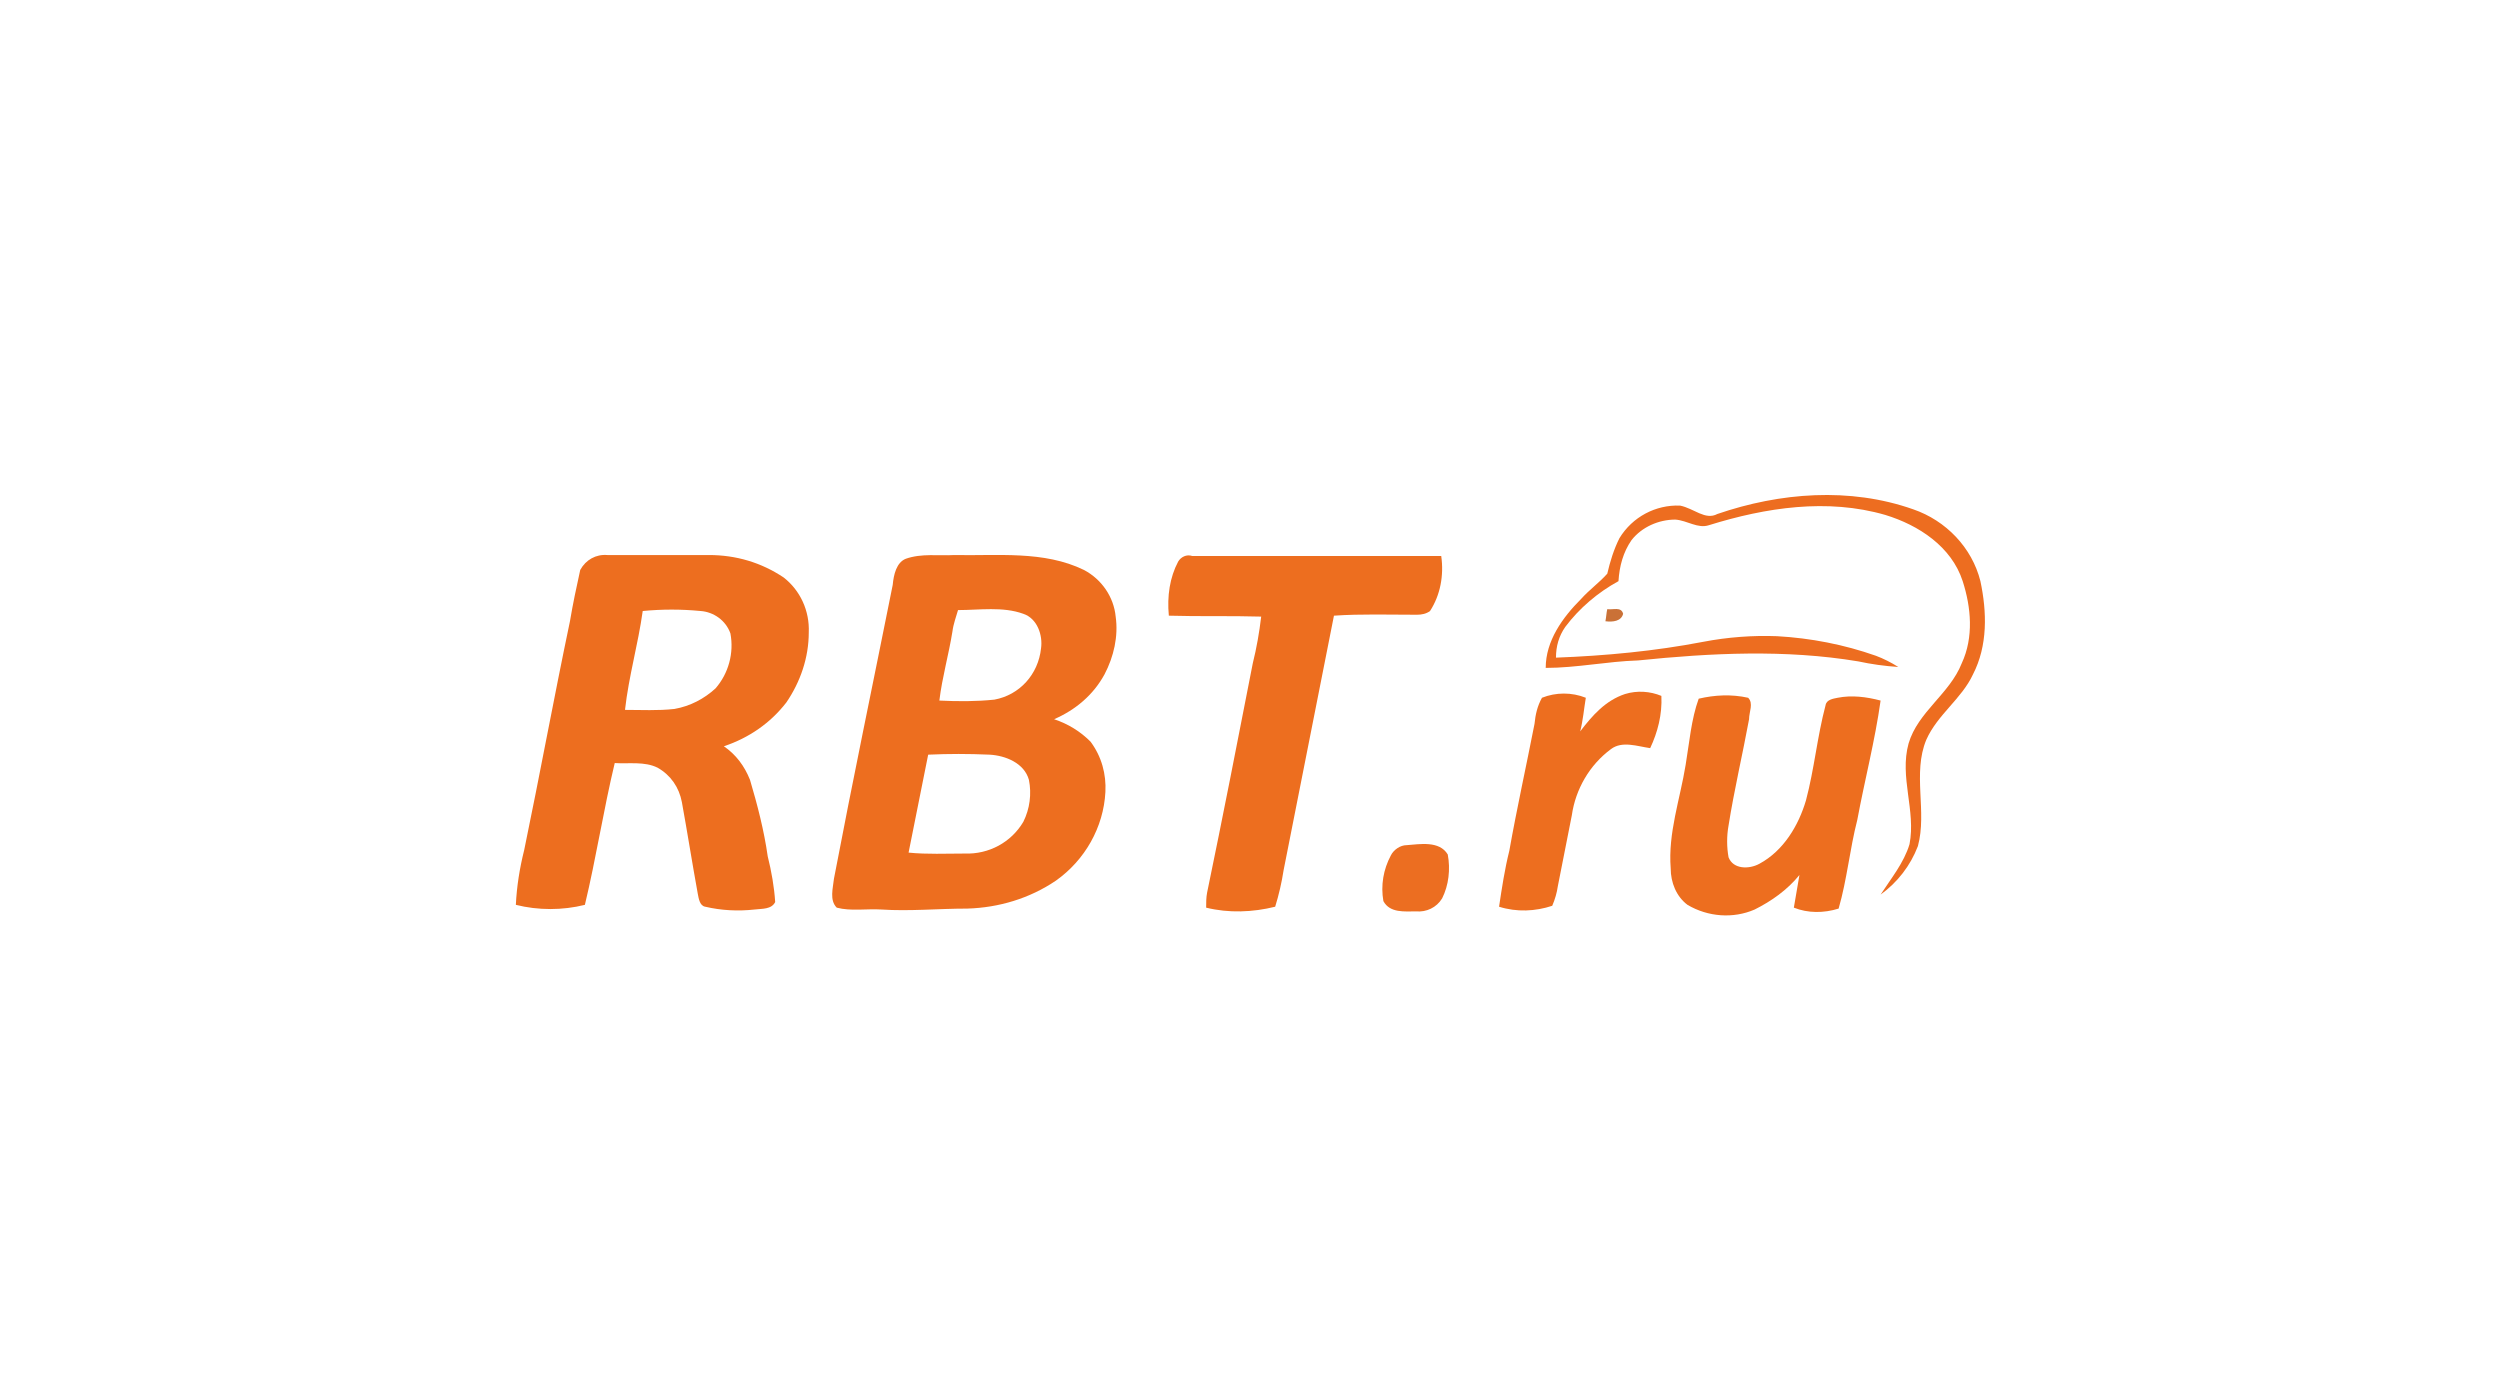
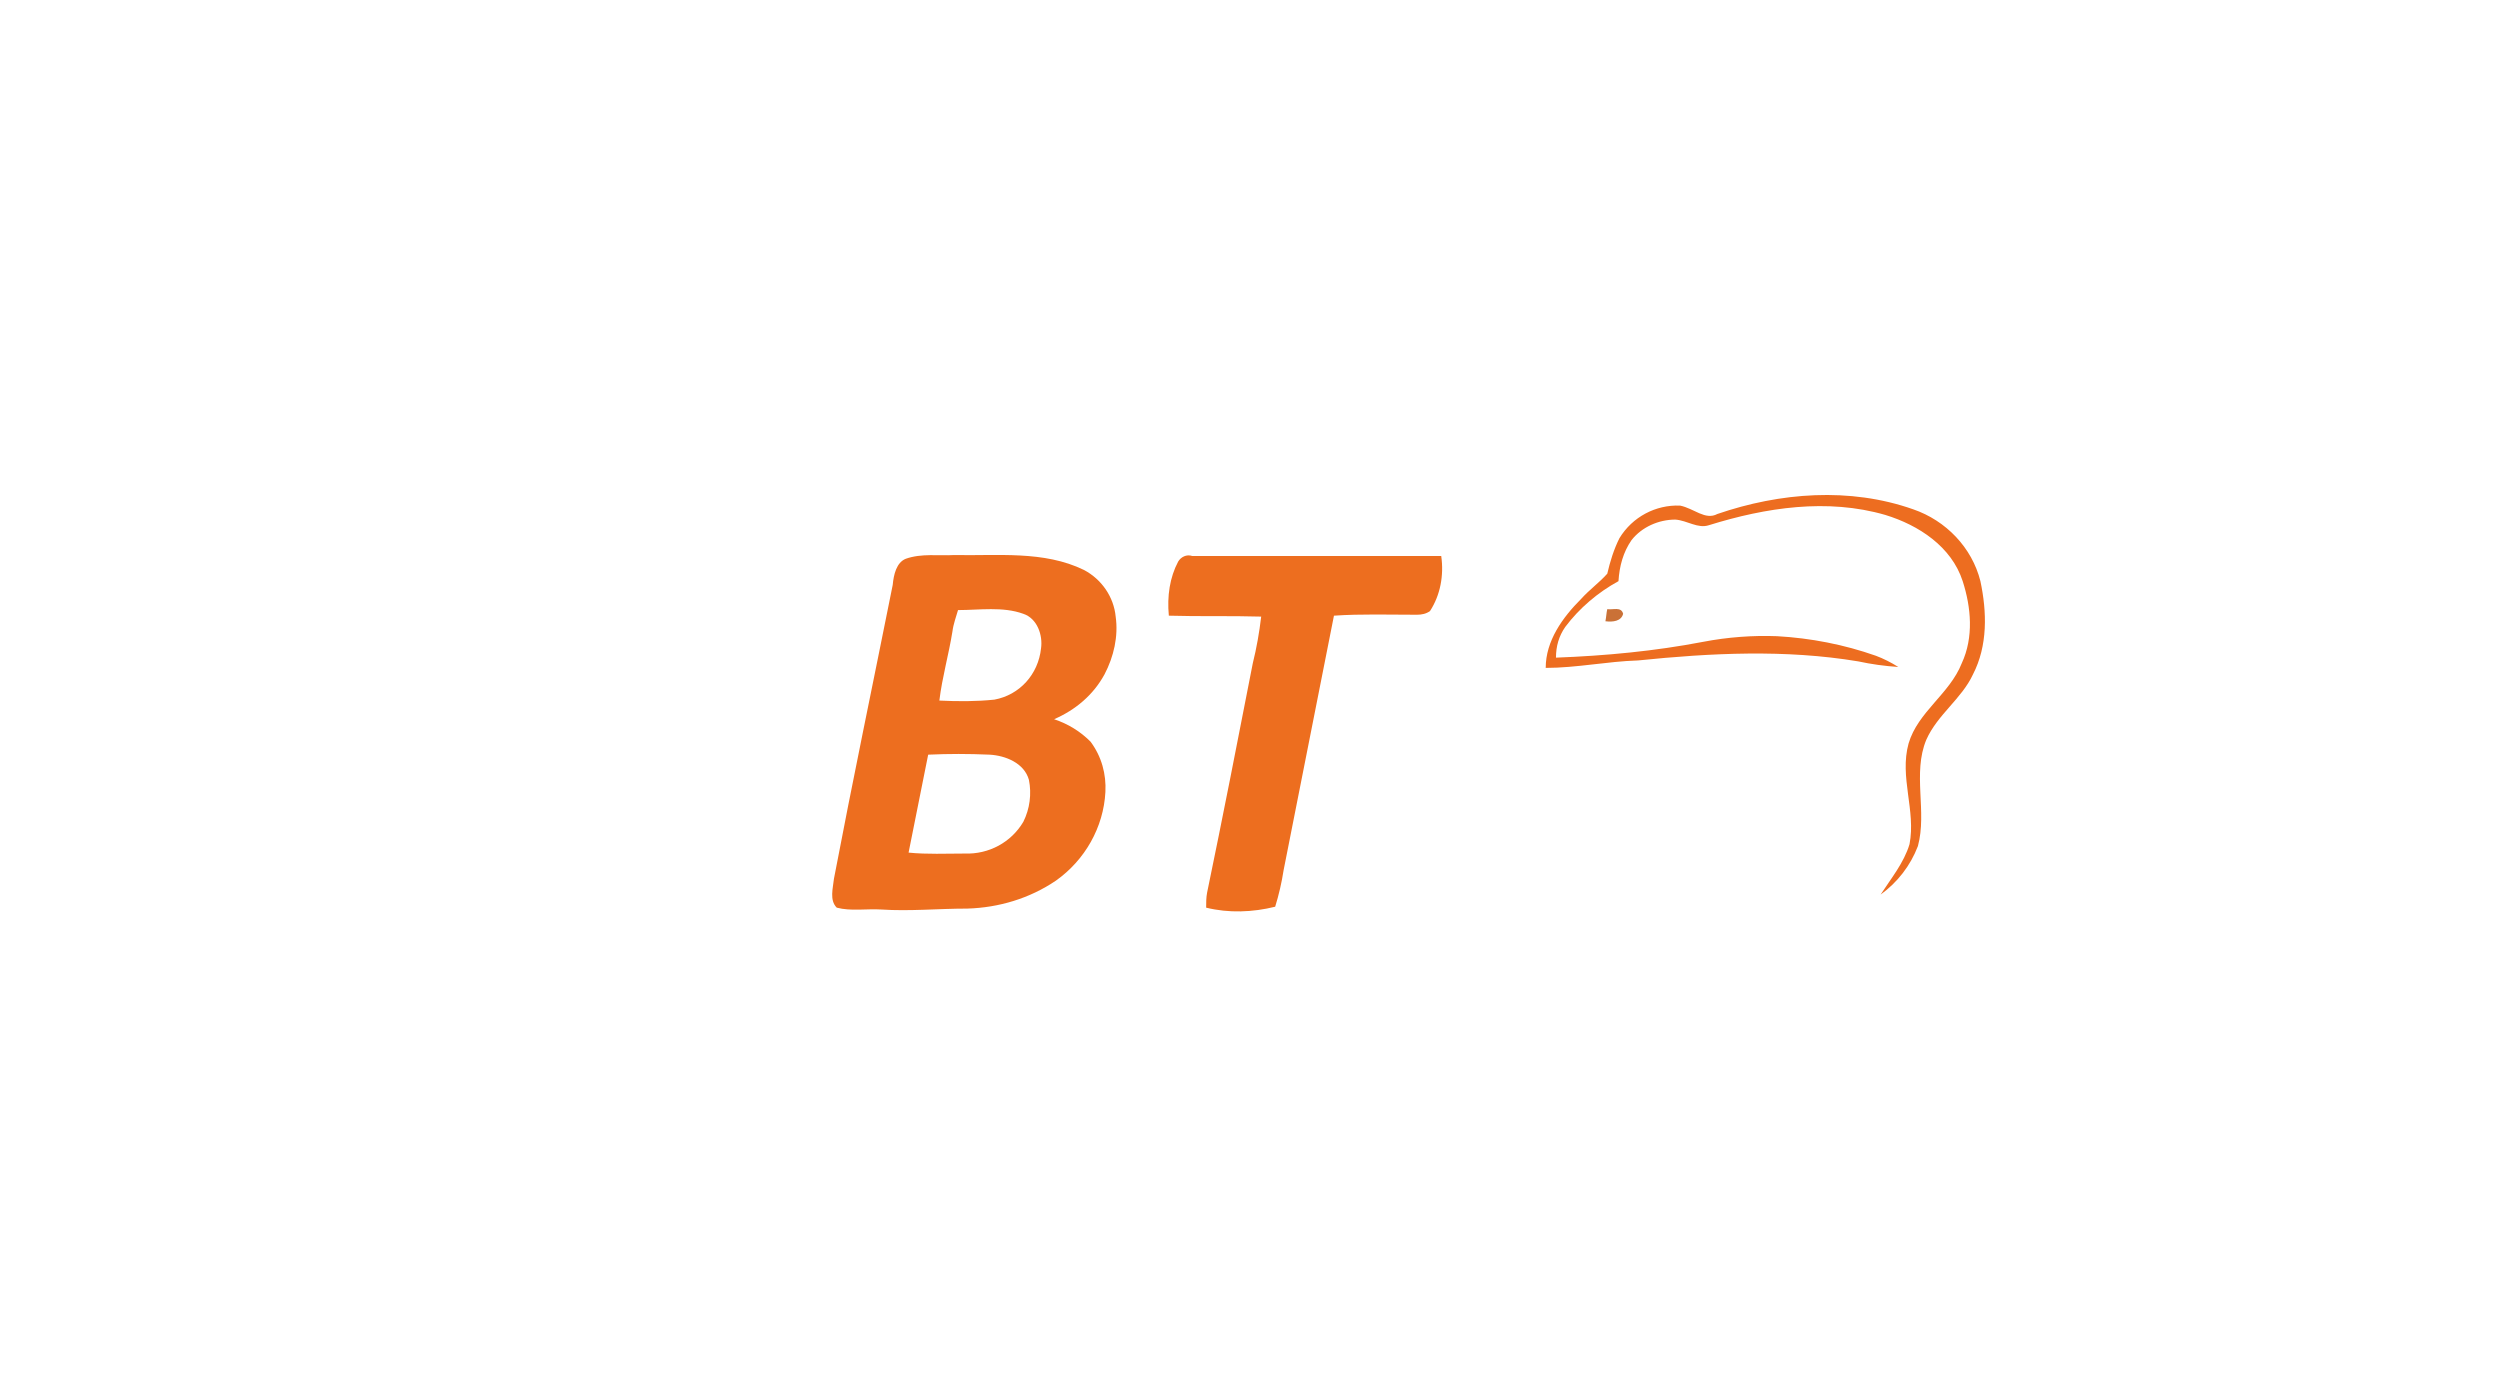
<svg xmlns="http://www.w3.org/2000/svg" version="1.1" id="Слой_1" x="0px" y="0px" viewBox="0 0 268 150" style="enable-background:new 0 0 268 150;" xml:space="preserve">
  <style type="text/css">
	.st0{fill:#ED6D20;}
	.st1{fill:#ED6E1F;}
	.st2{fill:#CA7137;}
	.st3{fill:#EC6E21;}
</style>
  <g>
    <path class="st0" d="M184.1,55.1c6.7-2.3,14.2-2.9,21-0.5c3.5,1.2,6.3,4.1,7.2,7.7c0.7,3.3,0.8,6.9-0.8,10c-1.2,2.6-3.8,4.3-5,7   c-1.5,3.6,0.1,7.7-0.9,11.4c-0.8,2.1-2.2,3.9-4,5.2c1.1-1.7,2.5-3.4,3.1-5.4c0.7-3.6-1.1-7.2-0.1-10.8c1-3.4,4.4-5.3,5.7-8.6   c1.3-2.8,1-6,0.1-8.8c-1.2-3.7-4.7-6-8.3-7.1c-6.2-1.8-12.8-0.8-18.9,1.1c-1.2,0.4-2.3-0.5-3.6-0.6c-1.8,0-3.6,0.8-4.7,2.2   c-0.9,1.3-1.3,2.8-1.4,4.4c-2.2,1.2-4.2,2.9-5.7,4.9c-0.7,1-1,2.1-1,3.3c5.3-0.2,10.6-0.7,15.8-1.7c2.6-0.5,5.3-0.7,7.9-0.6   c3.6,0.2,7.2,0.9,10.6,2.1c0.8,0.3,1.6,0.7,2.4,1.2c-1.5-0.1-2.9-0.3-4.3-0.6c-7.8-1.3-15.8-0.9-23.6-0.1c-3.3,0.1-6.6,0.8-9.9,0.8   c0-2.9,1.8-5.4,3.8-7.4c0.9-1,1.9-1.7,2.8-2.7c0.3-1.3,0.7-2.6,1.3-3.8c1.4-2.3,3.9-3.6,6.5-3.5C181.6,54.5,182.8,55.8,184.1,55.1z   " />
    <g>
      <path class="st1" d="M126.3,60.2c0.3-0.5,0.9-0.8,1.5-0.6c8.9,0,17.8,0,26.7,0c0.3,2.1-0.1,4.2-1.2,5.9c-0.4,0.3-0.9,0.4-1.4,0.4    c-3,0-6-0.1-8.9,0.1c-1.8,9.1-3.6,18.2-5.4,27.3c-0.2,1.3-0.5,2.6-0.9,3.9c-2.4,0.6-5,0.7-7.4,0.1c0-0.5,0-1.1,0.1-1.6    c1.7-8.2,3.3-16.4,4.9-24.6c0.4-1.6,0.7-3.3,0.9-5c-3.3-0.1-6.6,0-9.9-0.1C125.1,63.9,125.4,61.9,126.3,60.2z" />
-       <path class="st1" d="M62.2,61.1c0.6-1.1,1.7-1.7,2.9-1.6c3.6,0,7.3,0,10.9,0c2.9,0,5.6,0.8,8,2.4c1.8,1.4,2.8,3.6,2.7,5.9    c0,2.7-0.9,5.3-2.4,7.5c-1.7,2.2-4,3.8-6.7,4.7c1.3,0.9,2.2,2.1,2.8,3.6c0.8,2.7,1.5,5.4,1.9,8.2c0.4,1.6,0.7,3.3,0.8,4.9    c-0.4,0.8-1.4,0.7-2.2,0.8c-1.8,0.2-3.6,0.1-5.3-0.3c-0.6-0.1-0.7-0.9-0.8-1.4c-0.6-3.3-1.1-6.5-1.7-9.8c-0.3-1.6-1.2-2.9-2.6-3.7    c-1.4-0.7-3.1-0.4-4.6-0.5c-1.2,5-2,10.2-3.2,15.2c-2.4,0.6-5,0.6-7.4,0c0.1-2,0.4-3.9,0.9-5.9c1.7-8.2,3.2-16.4,4.9-24.5    C61.4,64.8,61.8,62.9,62.2,61.1 M68.9,65.5c-0.5,3.6-1.5,7-1.9,10.6c1.8,0,3.5,0.1,5.3-0.1c1.7-0.3,3.2-1.1,4.4-2.2    c1.4-1.6,2-3.8,1.6-5.9c-0.5-1.4-1.8-2.3-3.2-2.4C73,65.3,71,65.3,68.9,65.5L68.9,65.5z" />
      <path class="st1" d="M97.1,59.9c1.7-0.6,3.5-0.3,5.2-0.4c4.6,0.1,9.6-0.5,13.9,1.6c1.9,1,3.2,2.9,3.4,5c0.3,2.1-0.2,4.3-1.2,6.2    c-1.2,2.2-3.1,3.8-5.4,4.8c1.5,0.5,2.8,1.3,3.9,2.4c1.2,1.6,1.7,3.5,1.6,5.4c-0.2,3.8-2.2,7.3-5.3,9.5c-2.8,1.9-6.1,2.9-9.5,3    c-3.1,0-6.2,0.3-9.2,0.1c-1.6-0.1-3.3,0.2-4.8-0.2c-0.8-0.8-0.4-2.1-0.3-3.1c2-10.5,4.2-21,6.3-31.5    C95.8,61.6,96.1,60.3,97.1,59.9 M102.1,67.7c-0.4,2.5-1.1,4.9-1.4,7.4c2,0.1,4,0.1,5.9-0.1c2.7-0.5,4.7-2.7,5-5.5    c0.2-1.4-0.4-3.2-1.9-3.7c-2.2-0.8-4.7-0.4-7-0.4C102.5,66.1,102.2,66.9,102.1,67.7 M99.5,80.9c-0.7,3.5-1.4,7-2.1,10.5    c2,0.2,4,0.1,6,0.1c2.6,0.1,5-1.2,6.3-3.4c0.7-1.4,0.9-3,0.6-4.5c-0.5-1.8-2.5-2.6-4.2-2.7C103.8,80.8,101.7,80.8,99.5,80.9    L99.5,80.9z" />
-       <path class="st1" d="M169.4,78.4c1.3-1.7,2.7-3.3,4.8-4c1.3-0.4,2.7-0.3,3.9,0.2c0.1,2-0.4,3.9-1.2,5.6c-1.4-0.2-3-0.8-4.2,0.1    c-2.3,1.7-3.8,4.3-4.2,7.1c-0.5,2.5-1,5.1-1.5,7.6c-0.1,0.7-0.3,1.4-0.6,2.1c-1.8,0.6-3.8,0.7-5.7,0.1c0.3-2,0.6-4,1.1-6    c0.8-4.5,1.8-9,2.7-13.6c0.1-1,0.3-1.9,0.8-2.8c1.5-0.6,3.2-0.6,4.7,0C169.8,76,169.7,77.2,169.4,78.4z" />
-       <path class="st1" d="M182.1,74.9c1.7-0.4,3.5-0.5,5.3-0.1c0.6,0.6,0.1,1.5,0.1,2.3c-0.7,3.8-1.6,7.6-2.2,11.4    c-0.2,1.1-0.2,2.3,0,3.4c0.5,1.3,2.2,1.3,3.3,0.7c2.6-1.4,4.2-4.1,5-6.8c0.9-3.4,1.2-6.8,2.1-10.2c0.1-0.6,0.8-0.7,1.3-0.8    c1.5-0.3,3.1-0.1,4.6,0.3c-0.6,4.3-1.7,8.5-2.5,12.8c-0.8,3.1-1.1,6.4-2,9.5c-1.6,0.5-3.3,0.5-4.8-0.1c0.2-1.2,0.4-2.3,0.6-3.5    c-1.3,1.6-3,2.8-4.8,3.7c-2.3,1-5,0.8-7.2-0.5c-1.2-0.9-1.8-2.4-1.8-3.9c-0.3-3.8,1-7.4,1.6-11.1    C181.1,79.6,181.3,77.1,182.1,74.9z" />
    </g>
    <path class="st2" d="M172.3,65.3c0.6,0.1,1.5-0.3,1.7,0.5c-0.2,0.8-1.1,0.9-1.9,0.8C172.2,66.1,172.2,65.7,172.3,65.3z" />
-     <path class="st3" d="M150.8,90.6c1.4-0.1,3.5-0.5,4.4,1c0.3,1.6,0.1,3.3-0.6,4.7c-0.6,1-1.7,1.5-2.8,1.4c-1.2,0-2.8,0.2-3.5-1.1   c-0.3-1.7,0-3.4,0.8-4.9C149.4,91.1,150.1,90.6,150.8,90.6z" />
  </g>
</svg>